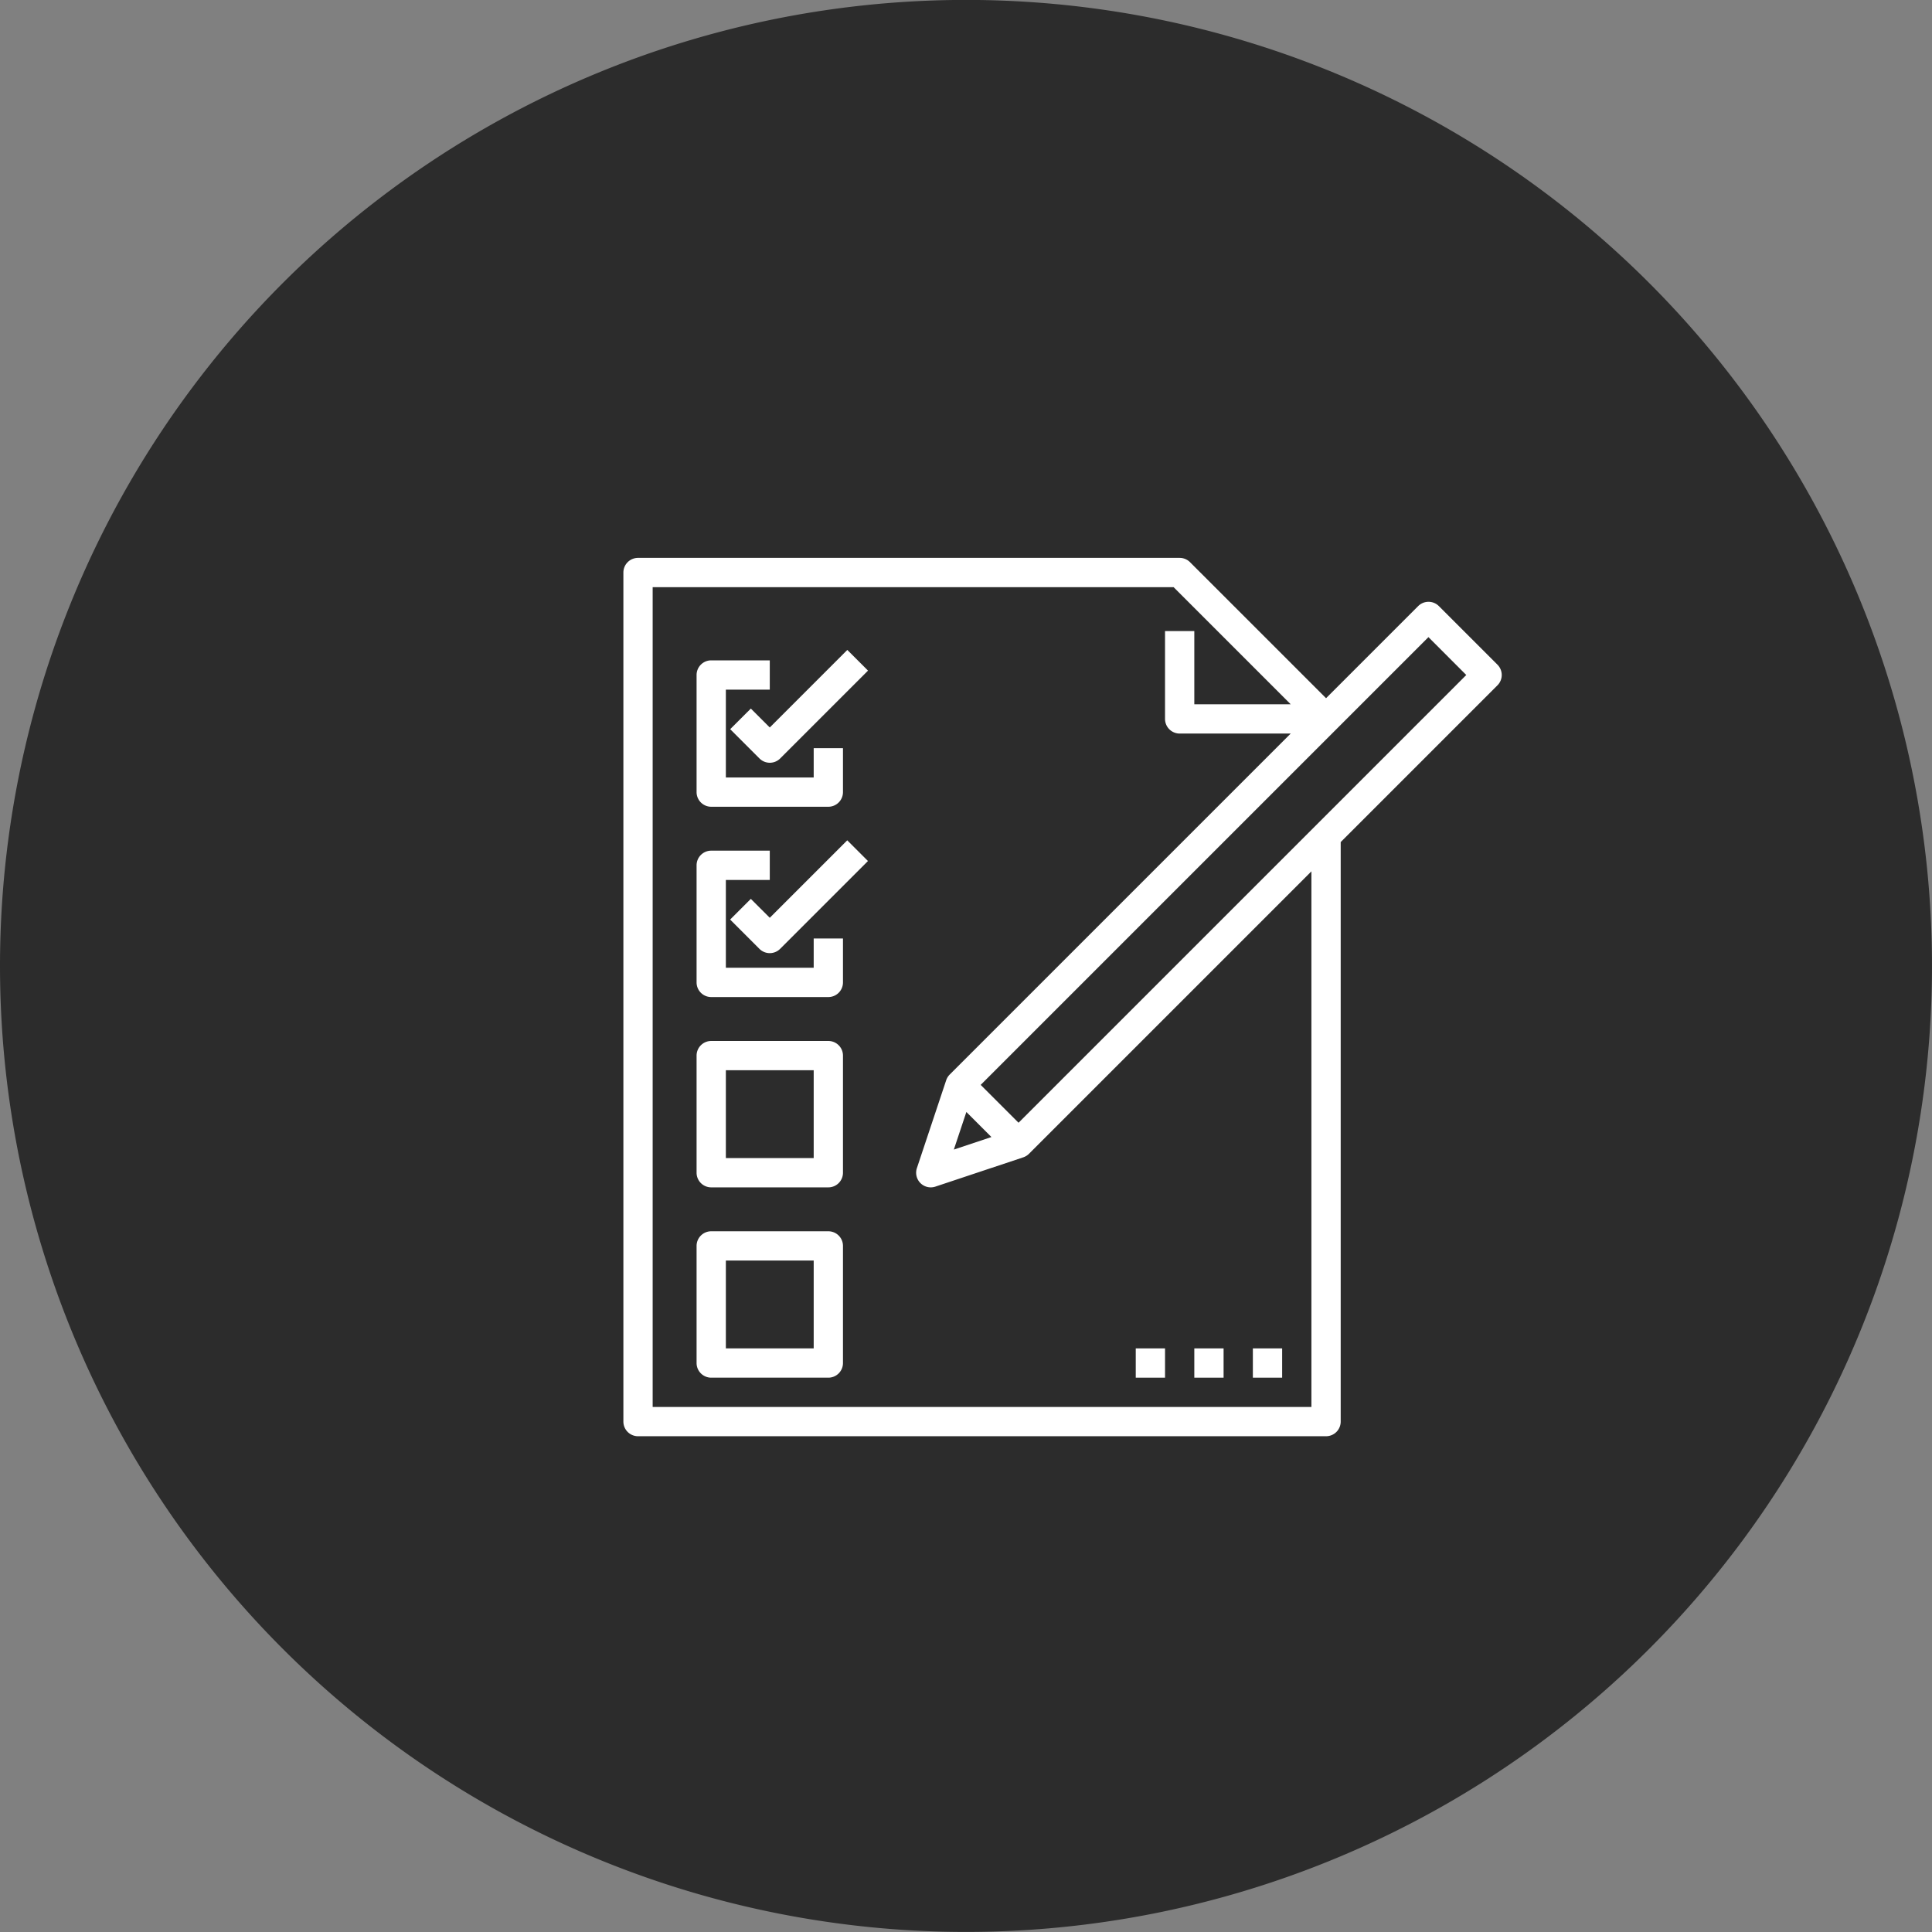
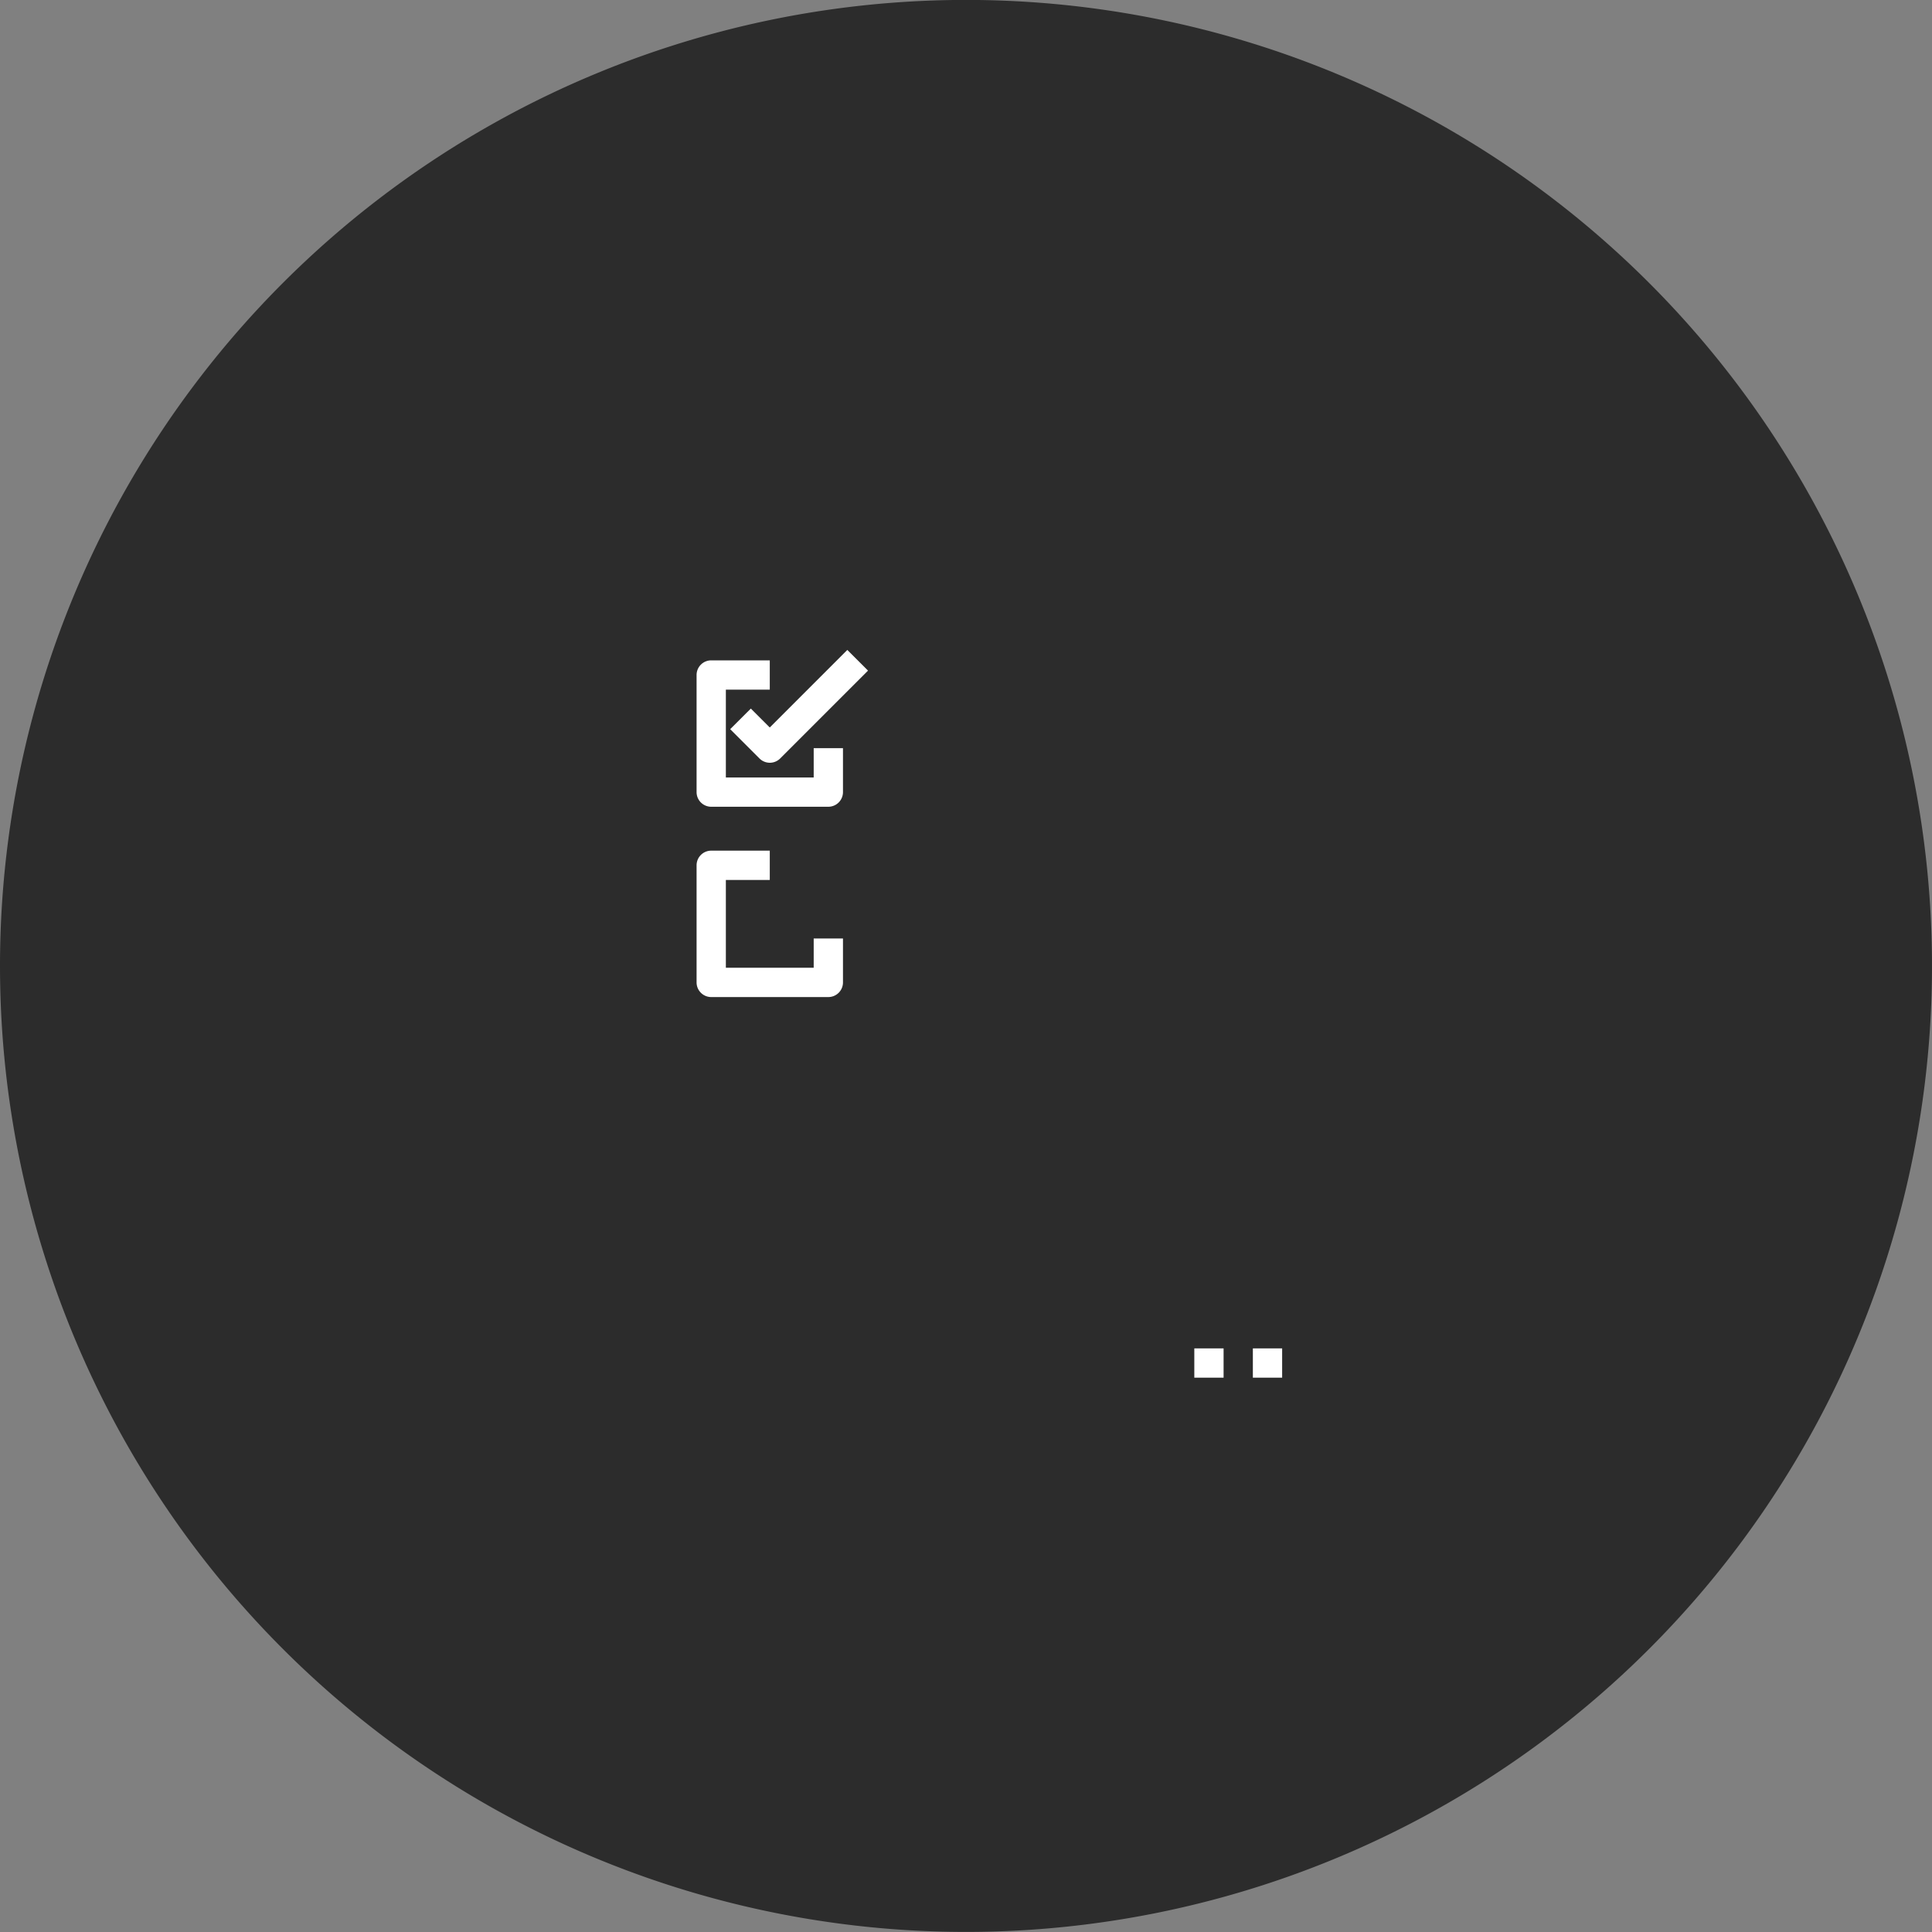
<svg xmlns="http://www.w3.org/2000/svg" width="98.982" height="98.982" viewBox="0 0 98.982 98.982">
  <rect x="0" y="0" width="98.982" height="98.982" fill="#808080" stroke="none" />
  <defs>
    <style>.a{fill:#2c2c2c;}.b{fill:#fff;}</style>
  </defs>
  <g transform="translate(-219.062 -1194.076)">
    <g transform="translate(219.062 1194.076)">
      <path class="a" d="M33.772,187.992A49.491,49.491,0,1,0,83.26,138.5,49.495,49.495,0,0,0,33.772,187.992Z" transform="translate(-33.772 -138.504)" />
    </g>
    <g transform="translate(109.672 1183.534)">
      <path class="b" d="M145.828,51.874h6a.75.75,0,0,0,.75-.75v-2.25h-1.5v1.5h-4.5v-4.5h2.25v-1.5h-3a.75.75,0,0,0-.75.75v6A.75.75,0,0,0,145.828,51.874Z" />
      <path class="b" d="M148.828,47.813l-.97-.969L146.8,47.9l1.5,1.5a.75.75,0,0,0,1.061,0l4.5-4.5-1.061-1.06Z" />
      <path class="b" d="M151.078,60.124h-4.5v-4.5h2.25v-1.5h-3a.75.75,0,0,0-.75.75v6a.75.75,0,0,0,.75.75h6a.75.75,0,0,0,.75-.75v-2.25h-1.5Z" />
-       <path class="b" d="M148.828,57.563l-.97-.969-1.061,1.06,1.5,1.5a.75.75,0,0,0,1.061,0l4.5-4.5-1.061-1.06Z" />
-       <path class="b" d="M151.828,63.874h-6a.75.75,0,0,0-.75.75v6a.75.75,0,0,0,.75.75h6a.75.75,0,0,0,.75-.75v-6A.75.75,0,0,0,151.828,63.874Zm-.75,6h-4.5v-4.5h4.5Z" />
-       <path class="b" d="M151.828,73.624h-6a.75.75,0,0,0-.75.75v6a.75.75,0,0,0,.75.75h6a.75.75,0,0,0,.75-.75v-6A.75.75,0,0,0,151.828,73.624Zm-.75,6h-4.5v-4.5h4.5Z" />
-       <path class="b" d="M183.108,41.594a.75.75,0,0,0-1.061,0l-4.719,4.719-6.97-6.969a.749.749,0,0,0-.53-.22h-27.75a.75.75,0,0,0-.75.75v43.5a.75.75,0,0,0,.75.75h35.25a.75.75,0,0,0,.75-.75V53.684l8.03-8.03a.749.749,0,0,0,0-1.06Zm-6.53,41.03h-33.75v-42h26.689l6,6h-4.939v-3.75h-1.5v4.5a.75.75,0,0,0,.75.75h5.689l-17.47,17.47a.752.752,0,0,0-.181.292l-1.5,4.5a.749.749,0,0,0,.949.949l4.5-1.5a.756.756,0,0,0,.293-.181l14.47-14.47ZM158.9,67.512l1.284,1.284-1.926.642Zm2.673.551-1.94-1.939,22.94-22.94,1.939,1.94Z" />
      <path class="b" d="M173.578,79.624h1.5v1.5h-1.5Z" />
      <path class="b" d="M170.578,79.624h1.5v1.5h-1.5Z" />
-       <path class="b" d="M167.578,79.624h1.5v1.5h-1.5Z" />
    </g>
  </g>
</svg>